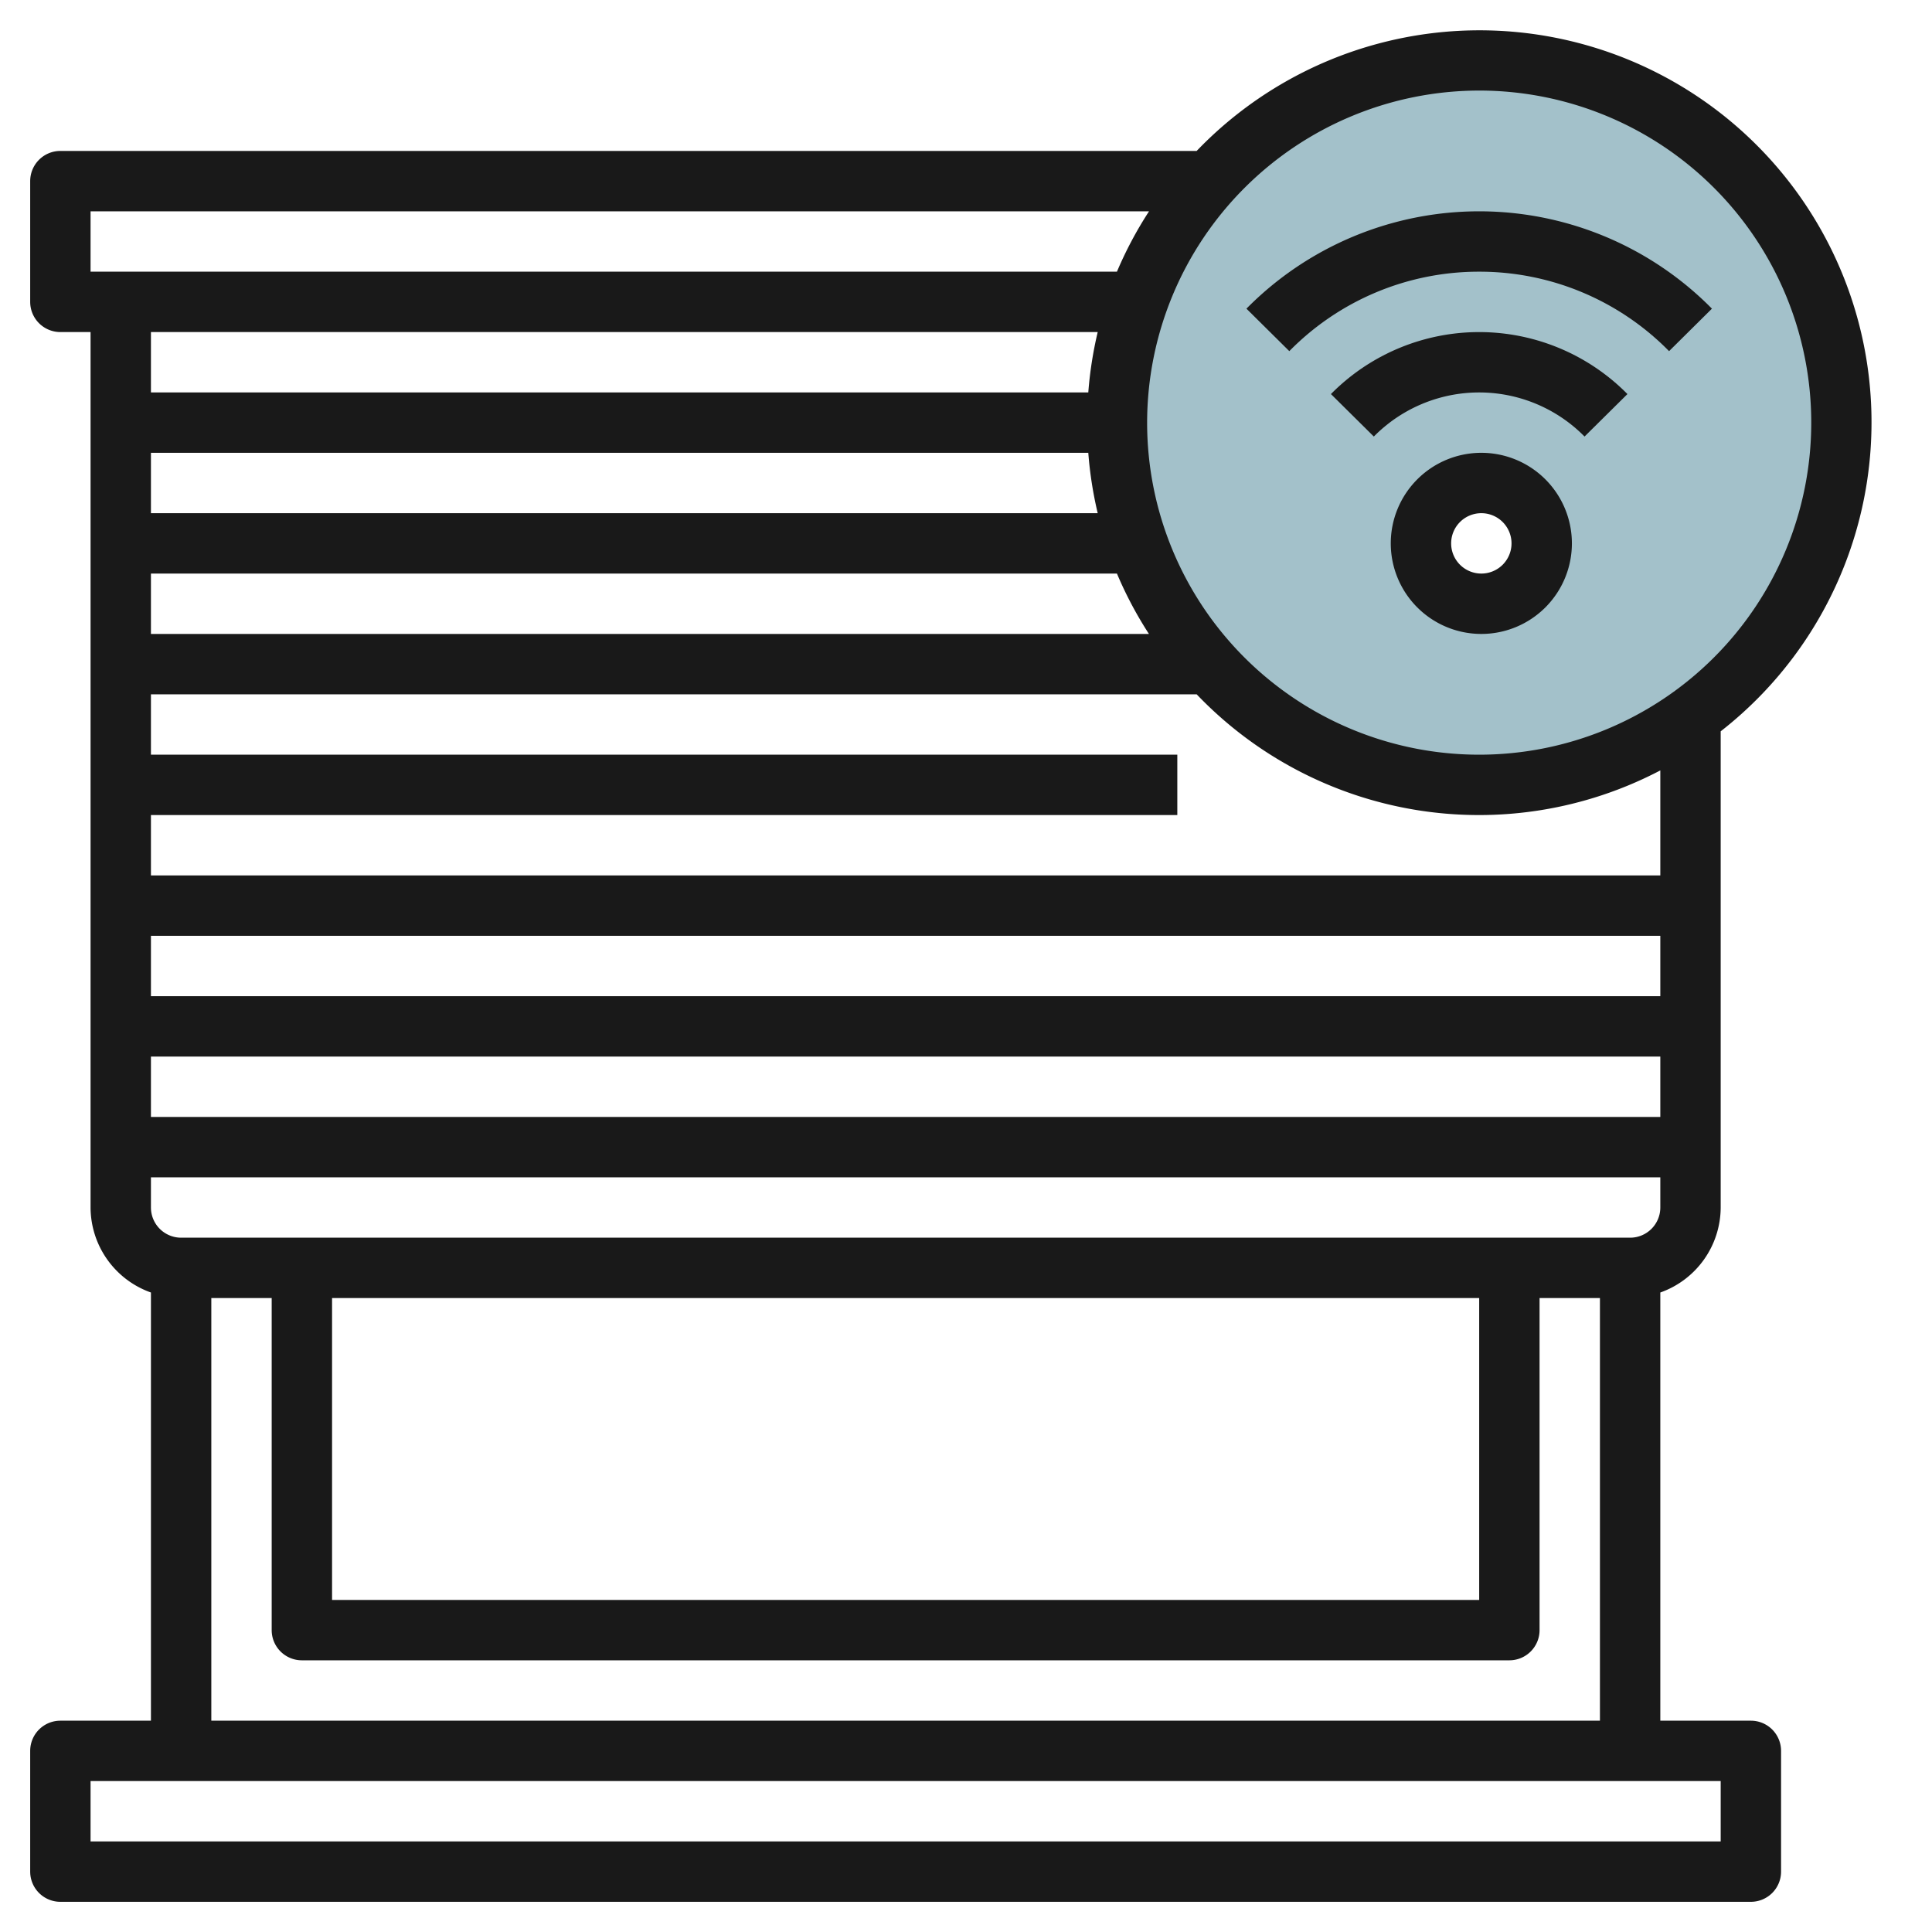
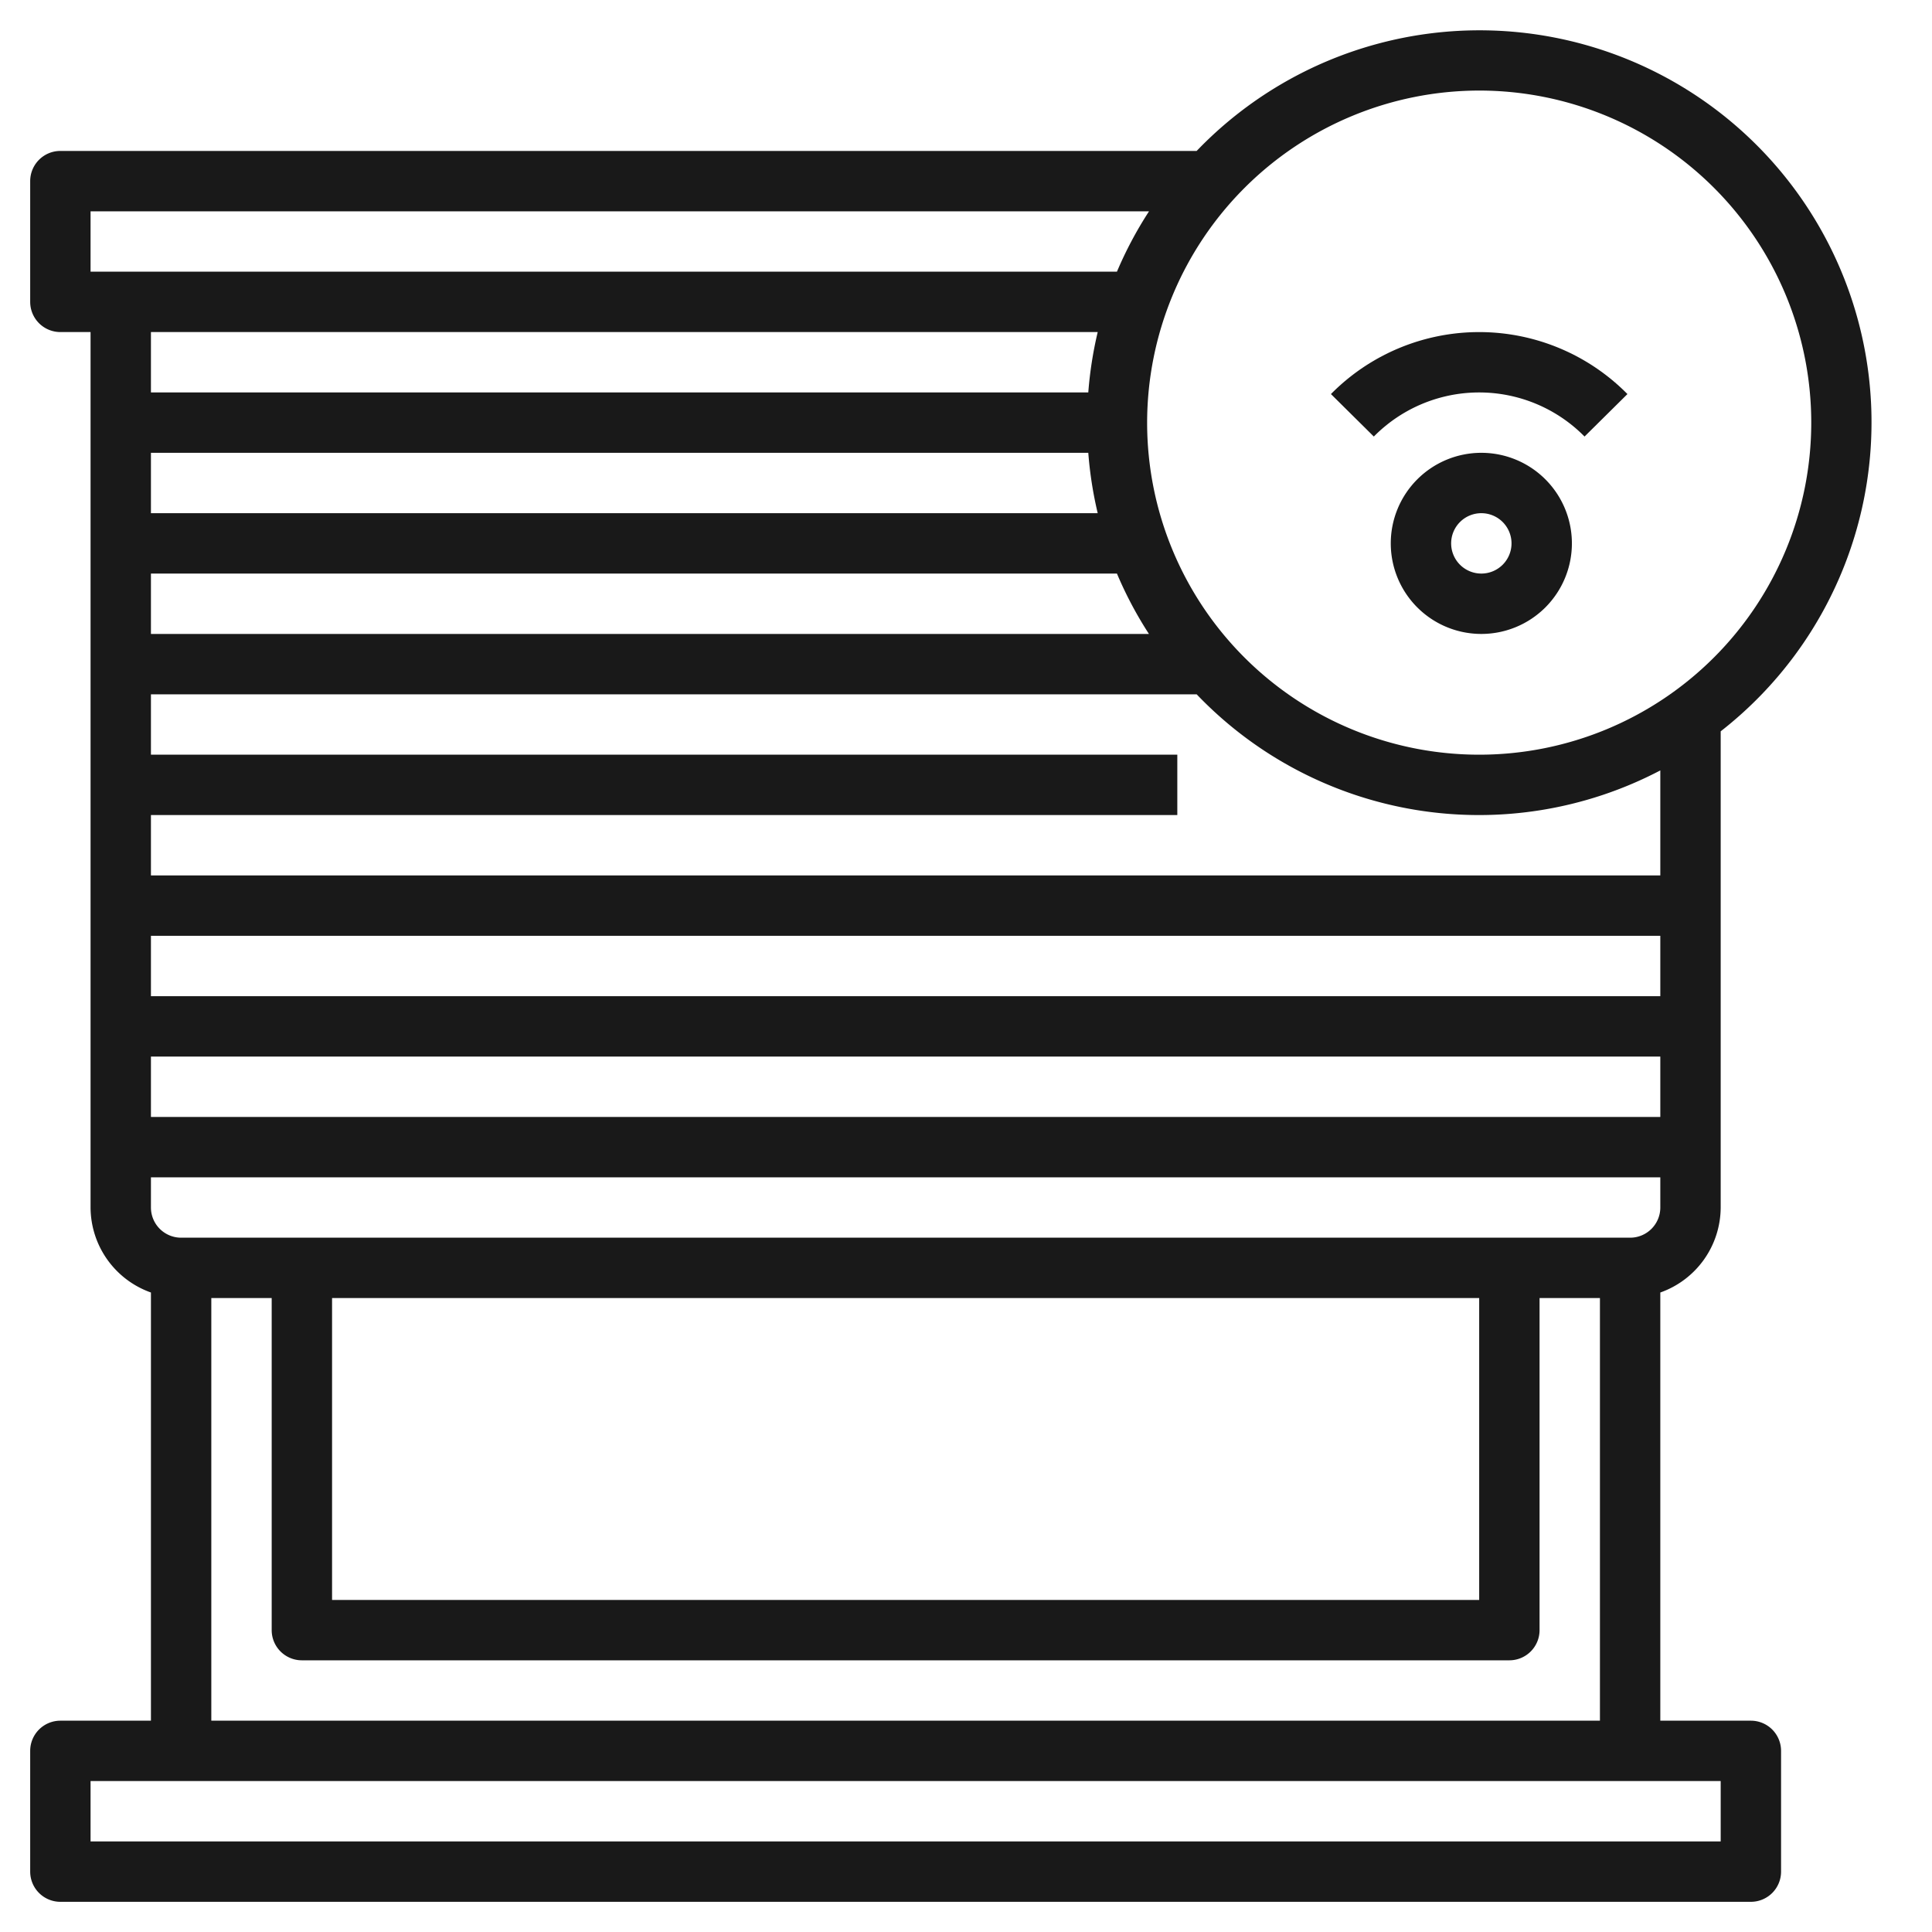
<svg xmlns="http://www.w3.org/2000/svg" id="Layer_3" height="512" viewBox="0 0 64 64" width="512" data-name="Layer 3">
-   <path d="m49 2a12 12 0 1 0 12 12 12 12 0 0 0 -12-12zm.071 18a2 2 0 1 1 2-2 2 2 0 0 1 -2 2z" fill="#a3c1ca" />
  <g fill="#191919">
    <path d="m58 57h-3v-14.184a3 3 0 0 0 2-2.816v-15.774a12.985 12.985 0 1 0 -17.359-19.226h-37.641a1 1 0 0 0 -1 1v4a1 1 0 0 0 1 1h1v29a3 3 0 0 0 2 2.816v14.184h-3a1 1 0 0 0 -1 1v4a1 1 0 0 0 1 1h56a1 1 0 0 0 1-1v-4a1 1 0 0 0 -1-1zm-4-16h-48a1 1 0 0 1 -1-1v-1h50v1a1 1 0 0 1 -1 1zm-43 2h38v10h-38zm-6-28h31.051a12.92 12.92 0 0 0 .312 2h-31.363zm0 4h32a12.862 12.862 0 0 0 1.06 2h-33.06zm0 12h50v2h-50zm0 4h50v2h-50zm50-6h-50v-2h34v-2h-34v-2h34.641a12.935 12.935 0 0 0 15.359 2.521zm-6-26a11 11 0 1 1 -11 11 11.013 11.013 0 0 1 11-11zm-46 4h35.063a12.862 12.862 0 0 0 -1.063 2h-34zm33.363 4a12.92 12.92 0 0 0 -.312 2h-31.051v-2zm-29.363 32h2v11a1 1 0 0 0 1 1h40a1 1 0 0 0 1-1v-11h2v14h-46zm50 18h-54v-2h54z" />
    <path d="m49.071 15a3 3 0 1 0 3 3 3 3 0 0 0 -3-3zm0 4a1 1 0 1 1 1-1 1 1 0 0 1 -1 1z" />
    <path d="m44.089 13.054 1.421 1.407a4.9 4.9 0 0 1 6.98 0l1.421-1.407a6.9 6.9 0 0 0 -9.822 0z" />
-     <path d="m49 9a8.8 8.8 0 0 1 6.29 2.632l1.42-1.407a10.829 10.829 0 0 0 -15.42 0l1.42 1.407a8.8 8.8 0 0 1 6.29-2.632z" />
  </g>
</svg>